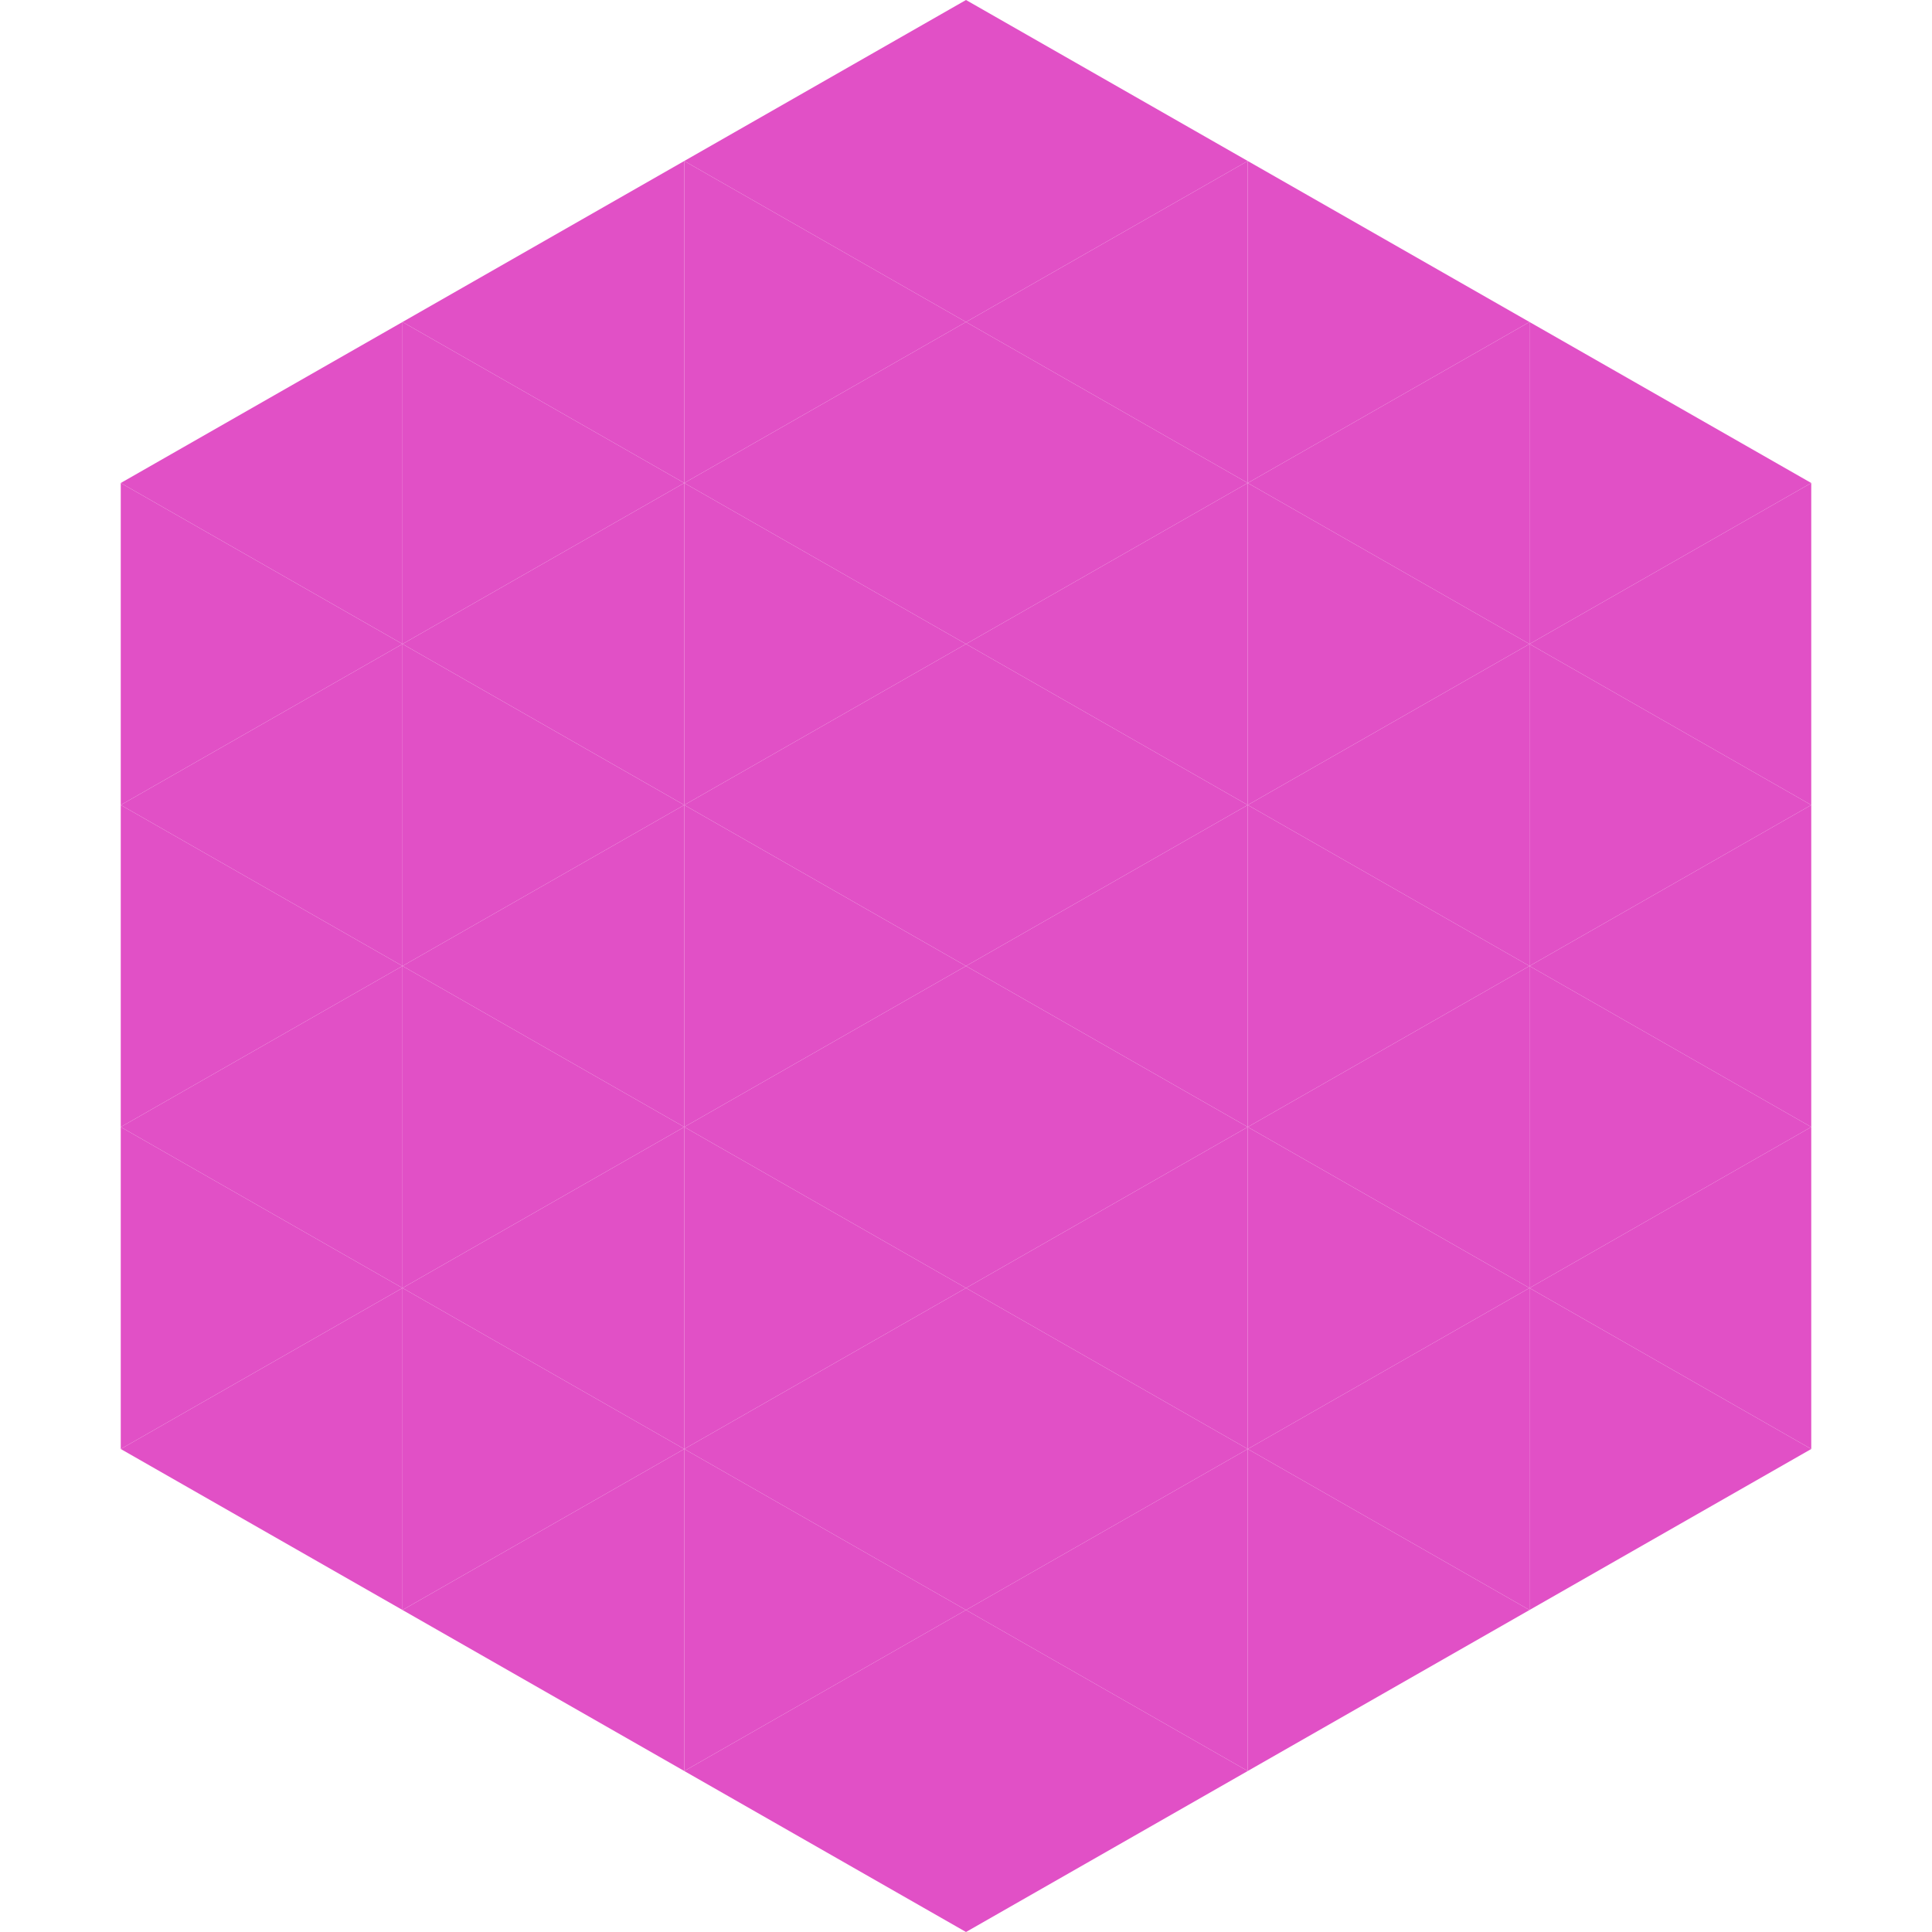
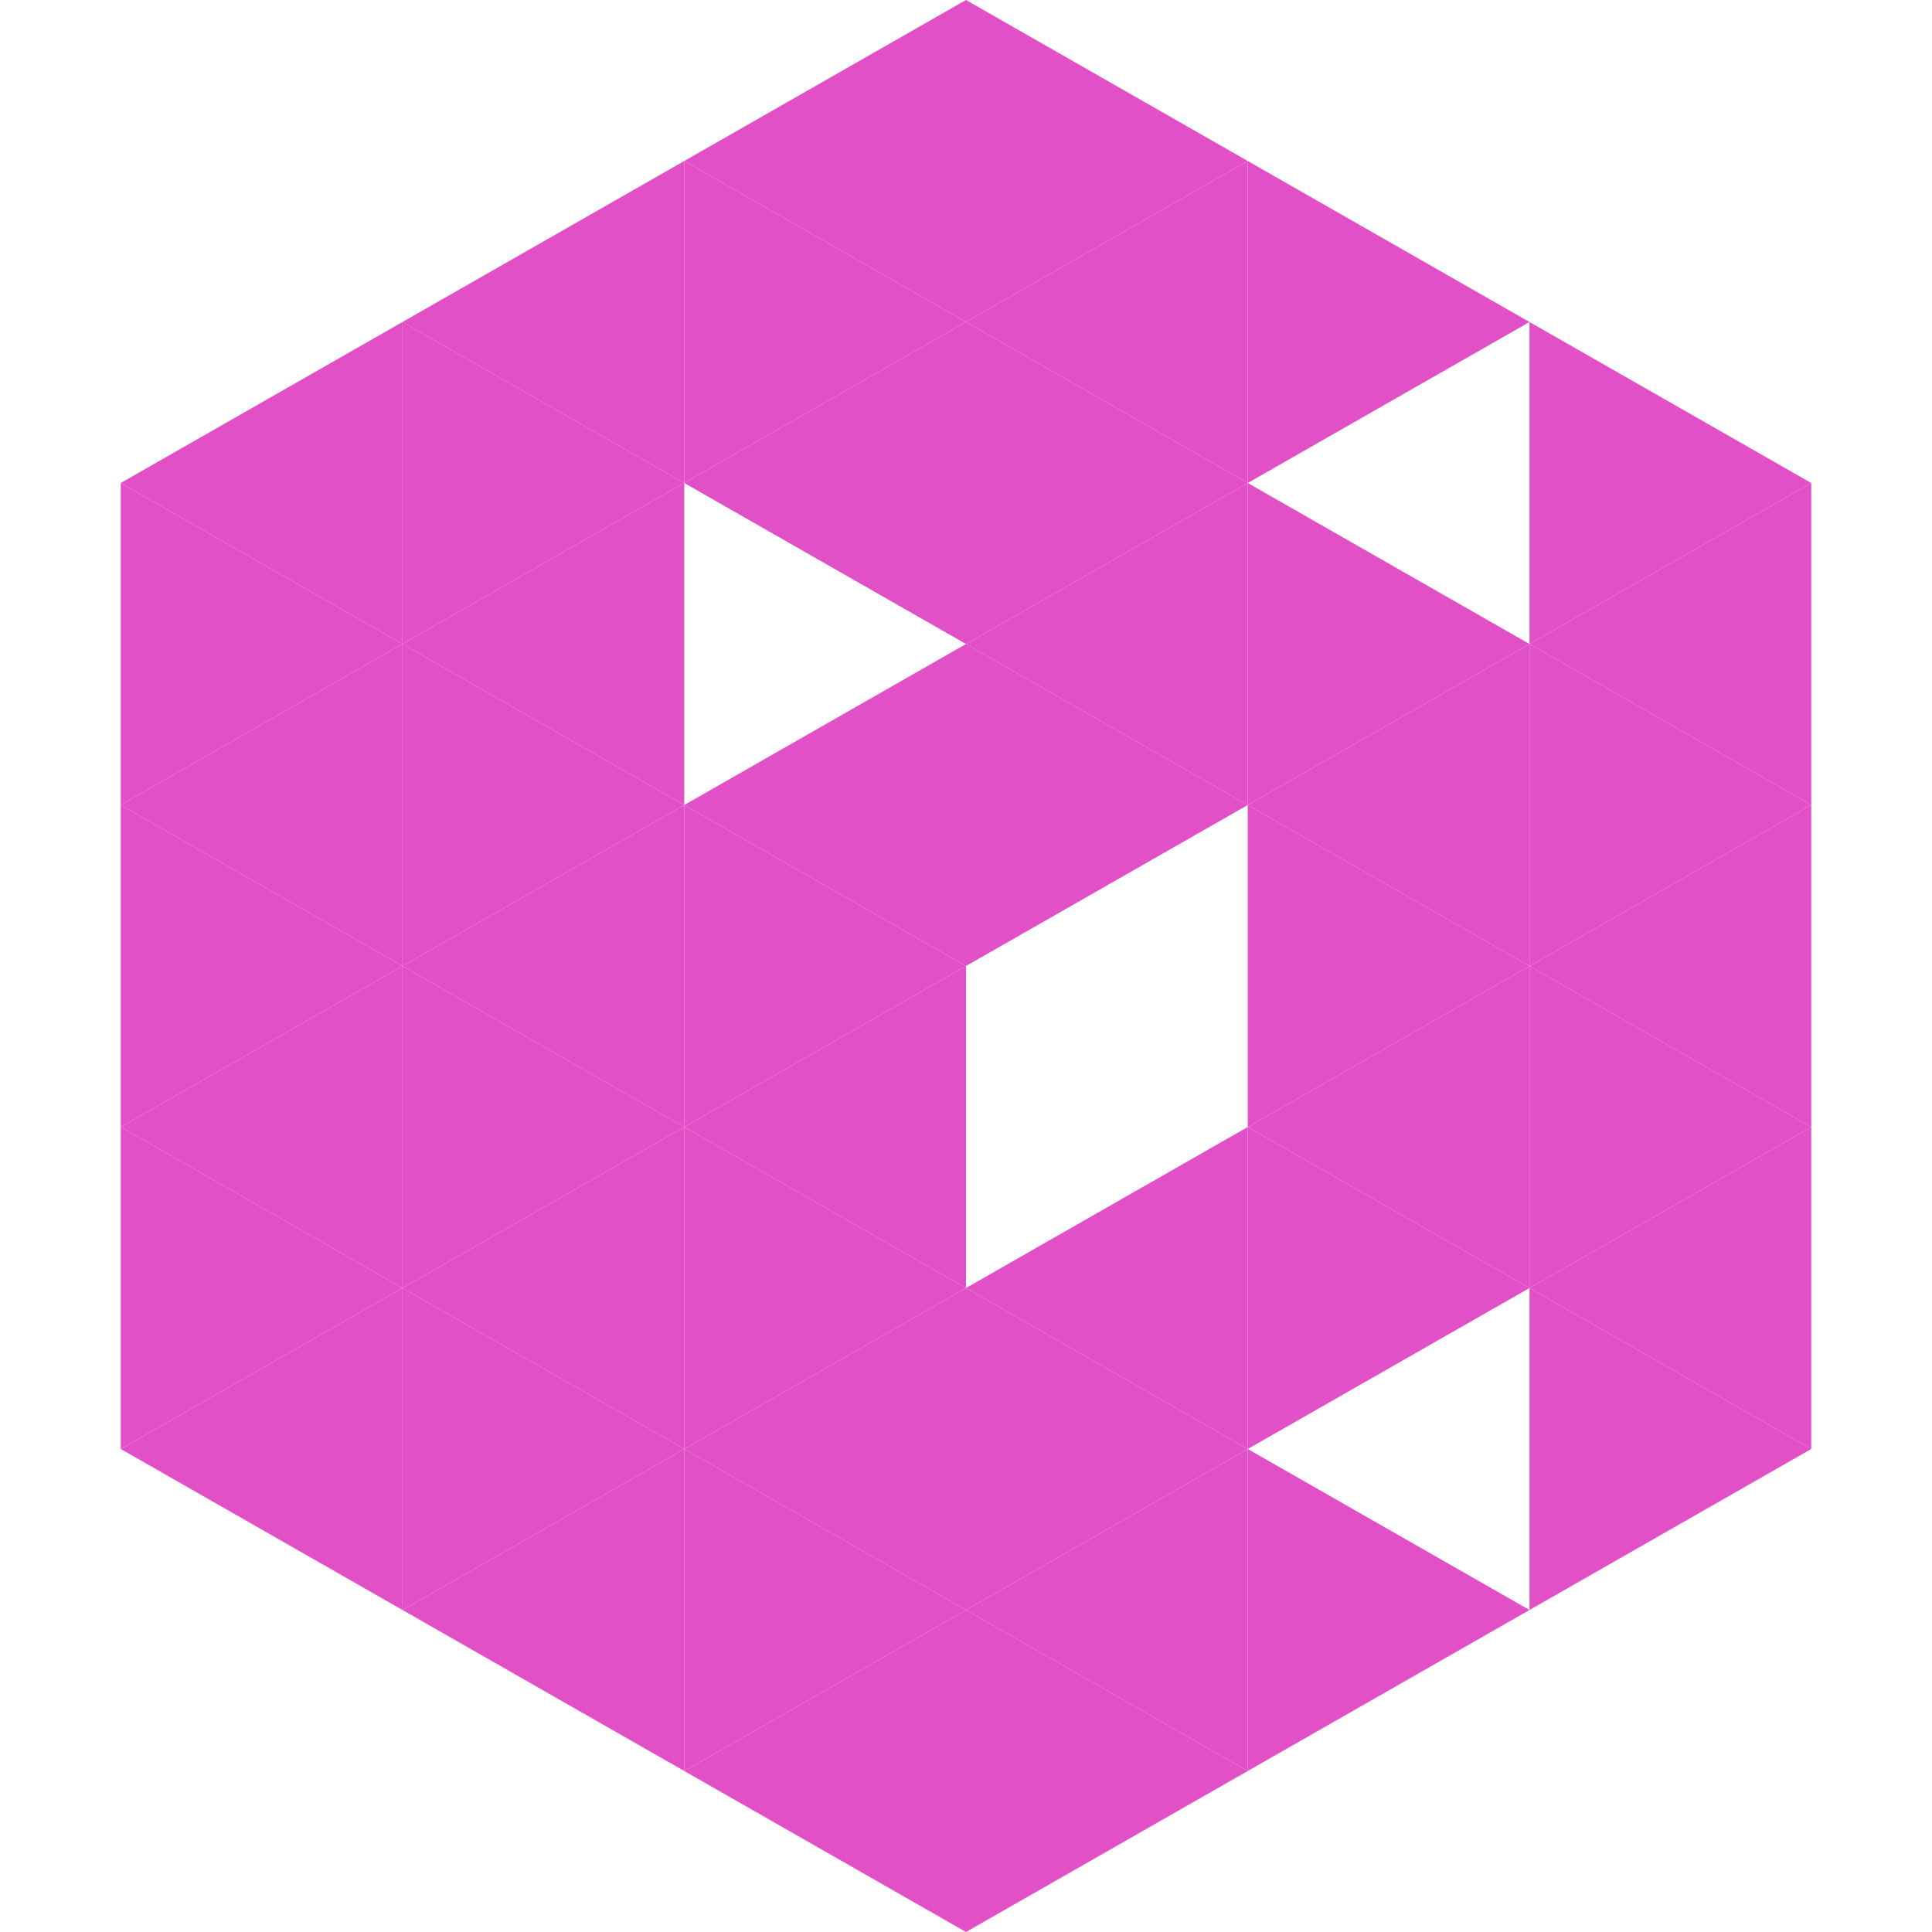
<svg xmlns="http://www.w3.org/2000/svg" width="240" height="240">
  <polygon points="50,40 15,60 50,80" style="fill:rgb(225,80,198)" />
  <polygon points="190,40 225,60 190,80" style="fill:rgb(225,80,198)" />
  <polygon points="15,60 50,80 15,100" style="fill:rgb(225,80,198)" />
  <polygon points="225,60 190,80 225,100" style="fill:rgb(225,80,198)" />
  <polygon points="50,80 15,100 50,120" style="fill:rgb(225,80,198)" />
  <polygon points="190,80 225,100 190,120" style="fill:rgb(225,80,198)" />
  <polygon points="15,100 50,120 15,140" style="fill:rgb(225,80,198)" />
  <polygon points="225,100 190,120 225,140" style="fill:rgb(225,80,198)" />
  <polygon points="50,120 15,140 50,160" style="fill:rgb(225,80,198)" />
  <polygon points="190,120 225,140 190,160" style="fill:rgb(225,80,198)" />
  <polygon points="15,140 50,160 15,180" style="fill:rgb(225,80,198)" />
  <polygon points="225,140 190,160 225,180" style="fill:rgb(225,80,198)" />
  <polygon points="50,160 15,180 50,200" style="fill:rgb(225,80,198)" />
  <polygon points="190,160 225,180 190,200" style="fill:rgb(225,80,198)" />
  <polygon points="15,180 50,200 15,220" style="fill:rgb(255,255,255); fill-opacity:0" />
  <polygon points="225,180 190,200 225,220" style="fill:rgb(255,255,255); fill-opacity:0" />
  <polygon points="50,0 85,20 50,40" style="fill:rgb(255,255,255); fill-opacity:0" />
  <polygon points="190,0 155,20 190,40" style="fill:rgb(255,255,255); fill-opacity:0" />
  <polygon points="85,20 50,40 85,60" style="fill:rgb(225,80,198)" />
  <polygon points="155,20 190,40 155,60" style="fill:rgb(225,80,198)" />
  <polygon points="50,40 85,60 50,80" style="fill:rgb(225,80,198)" />
-   <polygon points="190,40 155,60 190,80" style="fill:rgb(225,80,198)" />
  <polygon points="85,60 50,80 85,100" style="fill:rgb(225,80,198)" />
  <polygon points="155,60 190,80 155,100" style="fill:rgb(225,80,198)" />
  <polygon points="50,80 85,100 50,120" style="fill:rgb(225,80,198)" />
  <polygon points="190,80 155,100 190,120" style="fill:rgb(225,80,198)" />
  <polygon points="85,100 50,120 85,140" style="fill:rgb(225,80,198)" />
  <polygon points="155,100 190,120 155,140" style="fill:rgb(225,80,198)" />
  <polygon points="50,120 85,140 50,160" style="fill:rgb(225,80,198)" />
  <polygon points="190,120 155,140 190,160" style="fill:rgb(225,80,198)" />
  <polygon points="85,140 50,160 85,180" style="fill:rgb(225,80,198)" />
  <polygon points="155,140 190,160 155,180" style="fill:rgb(225,80,198)" />
  <polygon points="50,160 85,180 50,200" style="fill:rgb(225,80,198)" />
-   <polygon points="190,160 155,180 190,200" style="fill:rgb(225,80,198)" />
  <polygon points="85,180 50,200 85,220" style="fill:rgb(225,80,198)" />
  <polygon points="155,180 190,200 155,220" style="fill:rgb(225,80,198)" />
  <polygon points="120,0 85,20 120,40" style="fill:rgb(225,80,198)" />
  <polygon points="120,0 155,20 120,40" style="fill:rgb(225,80,198)" />
  <polygon points="85,20 120,40 85,60" style="fill:rgb(225,80,198)" />
  <polygon points="155,20 120,40 155,60" style="fill:rgb(225,80,198)" />
  <polygon points="120,40 85,60 120,80" style="fill:rgb(225,80,198)" />
  <polygon points="120,40 155,60 120,80" style="fill:rgb(225,80,198)" />
-   <polygon points="85,60 120,80 85,100" style="fill:rgb(225,80,198)" />
  <polygon points="155,60 120,80 155,100" style="fill:rgb(225,80,198)" />
  <polygon points="120,80 85,100 120,120" style="fill:rgb(225,80,198)" />
  <polygon points="120,80 155,100 120,120" style="fill:rgb(225,80,198)" />
  <polygon points="85,100 120,120 85,140" style="fill:rgb(225,80,198)" />
-   <polygon points="155,100 120,120 155,140" style="fill:rgb(225,80,198)" />
  <polygon points="120,120 85,140 120,160" style="fill:rgb(225,80,198)" />
-   <polygon points="120,120 155,140 120,160" style="fill:rgb(225,80,198)" />
  <polygon points="85,140 120,160 85,180" style="fill:rgb(225,80,198)" />
  <polygon points="155,140 120,160 155,180" style="fill:rgb(225,80,198)" />
  <polygon points="120,160 85,180 120,200" style="fill:rgb(225,80,198)" />
  <polygon points="120,160 155,180 120,200" style="fill:rgb(225,80,198)" />
  <polygon points="85,180 120,200 85,220" style="fill:rgb(225,80,198)" />
  <polygon points="155,180 120,200 155,220" style="fill:rgb(225,80,198)" />
  <polygon points="120,200 85,220 120,240" style="fill:rgb(225,80,198)" />
  <polygon points="120,200 155,220 120,240" style="fill:rgb(225,80,198)" />
  <polygon points="85,220 120,240 85,260" style="fill:rgb(255,255,255); fill-opacity:0" />
  <polygon points="155,220 120,240 155,260" style="fill:rgb(255,255,255); fill-opacity:0" />
</svg>